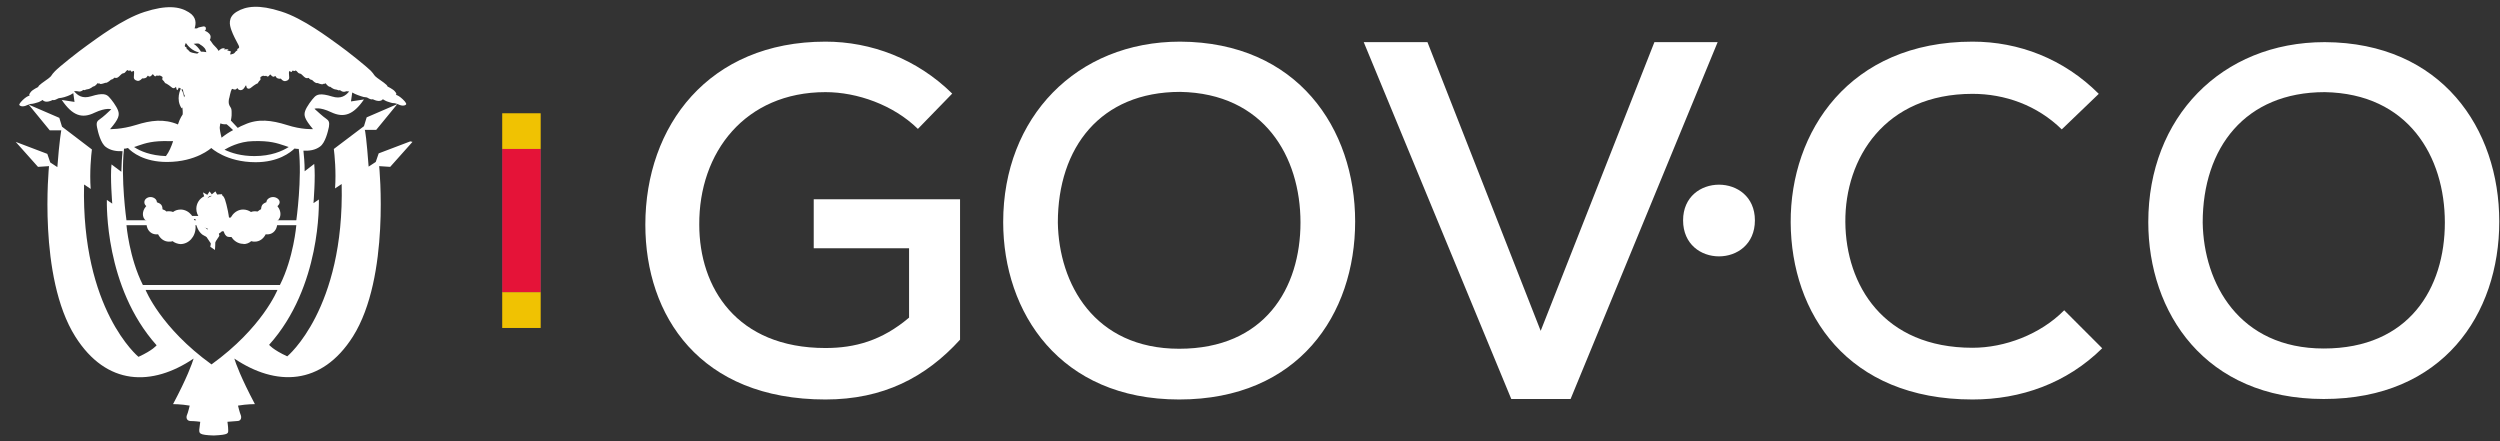
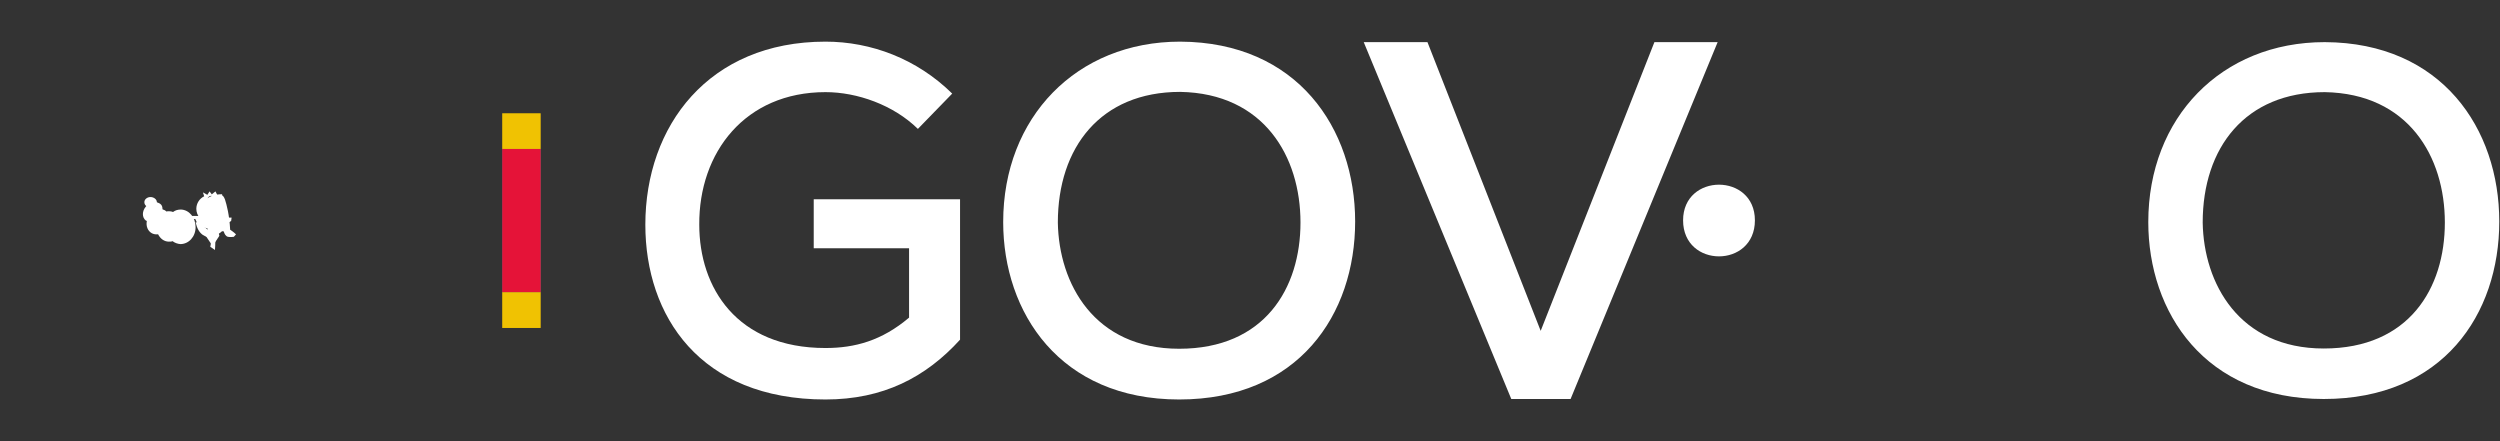
<svg xmlns="http://www.w3.org/2000/svg" width="102" height="18" viewBox="0 0 102 18" fill="none">
  <rect x="0" y="0" width="102" height="18" fill="#333333" stroke="none" />
-   <path d="M16.74 5.768L15.45 6.258L15.33 6.608L15.04 6.798C14.96 5.728 14.9 5.298 14.88 5.298H15.35L16.21 4.248L14.96 4.788L14.85 5.148L13.62 6.078C13.65 6.308 13.72 7.008 13.67 7.688L13.94 7.508C14.06 12.618 11.72 14.539 11.72 14.539C11.13 14.268 10.98 14.069 10.98 14.069C13.11 11.698 13.01 8.268 13.01 8.138L12.79 8.288C12.79 8.288 12.88 7.208 12.82 6.688L12.43 6.988C12.43 6.638 12.4 6.348 12.38 6.148C12.62 6.158 12.86 6.128 13.06 5.978C13.27 5.828 13.38 5.368 13.42 5.178C13.45 4.988 13.42 4.918 13.3 4.838C13.18 4.758 12.94 4.538 12.83 4.438C12.83 4.438 13.03 4.348 13.51 4.578C14.02 4.818 14.41 4.698 14.85 4.058L14.32 4.138L14.37 3.778C14.37 3.778 14.39 3.778 14.4 3.788C14.47 3.838 14.72 3.928 14.84 3.958C14.96 3.978 14.95 3.958 15.03 4.008C15.1 4.048 15.17 4.068 15.21 4.048C15.21 4.048 15.5 4.208 15.62 4.048C15.62 4.048 15.73 4.118 15.79 4.138C15.88 4.168 16.02 4.218 16.07 4.208C16.12 4.208 16.23 4.248 16.25 4.258C16.43 4.348 16.55 4.298 16.57 4.258C16.6 4.208 16.46 4.068 16.35 3.978C16.24 3.888 16.15 3.868 16.15 3.868C16.19 3.848 16.18 3.808 16.11 3.728C16.04 3.638 15.81 3.528 15.81 3.528C15.81 3.458 15.55 3.298 15.39 3.178C15.23 3.058 15.3 3.068 15.13 2.888C14.96 2.718 14.19 2.098 13.81 1.828C13.43 1.558 12.37 0.748 11.47 0.468C10.57 0.178 10.04 0.248 9.66 0.478C9.28 0.708 9.37 1.028 9.44 1.228C9.51 1.428 9.64 1.668 9.72 1.818C9.8 1.968 9.73 1.968 9.7 1.988C9.66 2.008 9.7 2.068 9.67 2.068C9.64 2.068 9.61 2.108 9.57 2.158C9.55 2.188 9.48 2.208 9.4 2.228C9.38 2.158 9.43 2.108 9.43 2.108C9.37 2.078 9.27 2.058 9.27 2.058C9.28 2.038 9.33 2.018 9.33 2.018C9.27 1.998 9.14 2.018 9.14 2.018C9.16 1.988 9.18 1.978 9.18 1.978C9.06 1.938 8.96 2.028 8.92 2.078C8.87 1.988 8.8 1.918 8.74 1.858C8.67 1.798 8.63 1.698 8.56 1.628C8.56 1.628 8.62 1.538 8.58 1.438C8.54 1.348 8.42 1.268 8.35 1.258C8.35 1.258 8.41 1.228 8.4 1.158C8.4 1.088 8.33 1.058 8.25 1.088C8.18 1.108 8.09 1.108 8.04 1.158C8.04 1.158 7.98 1.158 7.94 1.158C8 0.968 8.03 0.698 7.7 0.498C7.32 0.258 6.79 0.198 5.89 0.488C4.99 0.778 3.94 1.578 3.56 1.848C3.18 2.118 2.41 2.728 2.24 2.908C2.07 3.078 2.14 3.078 1.98 3.198C1.82 3.318 1.55 3.488 1.56 3.548C1.56 3.548 1.33 3.658 1.26 3.748C1.19 3.838 1.18 3.868 1.21 3.898C1.21 3.898 1.12 3.918 1.01 4.008C0.9 4.098 0.76 4.248 0.79 4.288C0.82 4.328 0.93 4.378 1.11 4.288C1.13 4.288 1.24 4.228 1.29 4.238C1.34 4.238 1.48 4.198 1.57 4.168C1.63 4.148 1.74 4.078 1.74 4.078C1.86 4.238 2.15 4.078 2.15 4.078C2.19 4.098 2.25 4.078 2.33 4.038C2.4 3.998 2.4 4.008 2.52 3.988C2.64 3.968 2.89 3.878 2.96 3.818C2.97 3.818 2.98 3.808 2.99 3.798L3.04 4.158L2.52 4.078C2.96 4.728 3.35 4.848 3.86 4.598C4.33 4.378 4.54 4.458 4.54 4.458C4.44 4.558 4.19 4.788 4.08 4.858C3.96 4.938 3.92 4.998 3.96 5.198C4 5.398 4.11 5.848 4.32 5.998C4.52 6.148 4.77 6.178 5 6.168C4.98 6.368 4.96 6.658 4.95 7.008L4.55 6.708C4.49 7.218 4.58 8.308 4.58 8.308L4.36 8.158C4.36 8.278 4.26 11.709 6.39 14.088C6.39 14.088 6.24 14.289 5.65 14.559C5.65 14.559 3.31 12.639 3.43 7.528L3.7 7.708C3.65 7.028 3.72 6.318 3.75 6.098L2.53 5.168L2.42 4.808L1.17 4.268L2.03 5.318H2.5C2.5 5.318 2.42 5.748 2.34 6.818L2.05 6.628L1.93 6.278L0.64 5.788L1.55 6.808L2 6.778C2 6.778 1.54 11.299 3.07 13.729C4.35 15.758 6.21 15.768 7.9 14.629C7.84 14.829 7.63 15.418 7.06 16.488C7.06 16.488 7.39 16.488 7.74 16.549C7.74 16.549 7.67 16.849 7.63 16.928C7.59 17.018 7.6 17.169 7.77 17.178C7.95 17.178 8.17 17.209 8.17 17.209C8.17 17.209 8.14 17.419 8.13 17.529C8.13 17.678 8.11 17.748 8.72 17.768C9.36 17.738 9.31 17.678 9.31 17.529C9.31 17.419 9.28 17.209 9.28 17.209C9.28 17.209 9.51 17.189 9.68 17.178C9.85 17.178 9.86 17.018 9.82 16.928C9.78 16.838 9.71 16.549 9.71 16.549C10.06 16.488 10.4 16.488 10.4 16.488C9.83 15.409 9.62 14.829 9.56 14.629C11.25 15.768 13.12 15.748 14.4 13.729C15.93 11.299 15.47 6.778 15.47 6.778L15.92 6.808L16.83 5.788L16.74 5.768ZM9.35 4.018C9.4 3.788 9.44 3.598 9.49 3.628C9.54 3.658 9.62 3.668 9.65 3.628C9.68 3.588 9.69 3.588 9.71 3.628C9.73 3.668 9.87 3.738 9.97 3.578C10.06 3.418 10.04 3.498 10.06 3.558C10.08 3.618 10.16 3.648 10.24 3.578C10.32 3.518 10.39 3.458 10.45 3.428C10.51 3.398 10.51 3.418 10.54 3.358C10.57 3.298 10.63 3.268 10.63 3.238C10.63 3.198 10.6 3.158 10.65 3.128C10.71 3.098 10.73 3.078 10.78 3.098C10.83 3.118 10.84 3.078 10.87 3.098C10.9 3.128 10.93 3.138 10.97 3.098C11 3.068 11.02 3.008 11.06 3.068C11.1 3.128 11.18 3.148 11.2 3.118C11.22 3.088 11.23 3.088 11.26 3.138C11.28 3.188 11.37 3.228 11.46 3.208C11.46 3.208 11.54 3.328 11.65 3.308C11.75 3.288 11.8 3.238 11.8 3.168C11.8 3.098 11.76 2.858 11.83 2.908C11.9 2.958 11.9 2.938 11.92 2.898C11.94 2.858 11.97 2.898 12.01 2.898C12.05 2.898 12.04 2.848 12.1 2.898C12.16 2.958 12.17 2.988 12.22 2.998C12.28 3.008 12.3 3.028 12.36 3.088C12.42 3.148 12.48 3.218 12.59 3.178C12.59 3.178 12.66 3.268 12.73 3.258C12.73 3.258 12.87 3.418 12.96 3.388C12.96 3.388 13.1 3.448 13.15 3.438C13.2 3.438 13.21 3.398 13.24 3.418C13.27 3.438 13.26 3.358 13.3 3.418C13.34 3.468 13.42 3.558 13.47 3.538C13.47 3.538 13.59 3.638 13.68 3.648C13.77 3.658 13.8 3.688 13.83 3.688C13.86 3.688 13.85 3.658 13.9 3.698C13.95 3.738 14.03 3.758 14.08 3.738C14.13 3.718 14.15 3.718 14.2 3.728C14.22 3.728 14.23 3.728 14.25 3.728C14.1 3.908 13.91 4.048 13.55 3.938C13.07 3.788 12.93 3.858 12.83 3.958C12.73 4.058 12.51 4.348 12.45 4.528C12.39 4.708 12.42 4.848 12.77 5.268C12.77 5.268 12.31 5.298 11.7 5.098C11.09 4.908 10.53 4.828 9.97 5.088C9.87 5.128 9.78 5.168 9.7 5.218C9.64 5.158 9.48 4.988 9.42 4.918C9.42 4.918 9.46 4.728 9.45 4.618C9.45 4.498 9.45 4.438 9.4 4.368C9.36 4.308 9.3 4.228 9.35 3.998M11.78 5.998C11.51 6.168 11.06 6.368 10.38 6.368C9.85 6.368 9.45 6.248 9.16 6.108C9.28 6.038 9.74 5.768 10.33 5.758C11.01 5.738 11.3 5.838 11.63 5.948C11.67 5.968 11.73 5.978 11.78 5.998ZM8.99 5.038C8.99 5.038 8.99 5.038 9 5.038C9.12 5.088 9.24 5.068 9.24 5.068C9.28 5.088 9.45 5.248 9.51 5.308C9.34 5.398 9.19 5.498 9.04 5.618C9 5.468 8.95 5.238 8.97 5.158C8.97 5.118 8.99 5.068 8.99 5.028M8.15 1.808C8.22 1.848 8.35 1.928 8.39 2.038C8.4 2.068 8.41 2.098 8.42 2.128C8.33 2.108 8.25 2.108 8.2 2.108C8.1 1.948 8 1.848 7.9 1.788C8 1.778 8.09 1.758 8.15 1.798M7.58 1.758C7.58 1.758 7.58 1.758 7.58 1.748C7.66 1.868 7.84 2.078 8.12 2.138C8.09 2.158 8.07 2.168 8.05 2.188C7.9 2.168 7.76 2.138 7.73 2.098C7.68 2.048 7.66 2.008 7.63 2.008C7.6 2.008 7.63 1.958 7.6 1.928C7.56 1.908 7.5 1.908 7.58 1.758ZM7.46 3.648C7.47 3.728 7.49 3.818 7.54 3.908C7.53 3.928 7.52 3.948 7.51 3.968C7.49 3.788 7.41 3.668 7.4 3.648C7.42 3.648 7.45 3.648 7.47 3.648M4.5 5.258C4.85 4.848 4.88 4.698 4.82 4.518C4.76 4.338 4.54 4.048 4.44 3.948C4.34 3.848 4.2 3.778 3.72 3.928C3.36 4.038 3.17 3.898 3.02 3.718C3.04 3.718 3.06 3.718 3.07 3.718C3.12 3.718 3.14 3.718 3.19 3.728C3.24 3.748 3.32 3.728 3.37 3.688C3.42 3.648 3.41 3.678 3.44 3.678C3.47 3.678 3.5 3.648 3.59 3.638C3.68 3.628 3.8 3.528 3.8 3.528C3.85 3.538 3.93 3.458 3.97 3.408C4.01 3.358 4 3.428 4.03 3.408C4.06 3.388 4.07 3.428 4.11 3.428C4.16 3.428 4.3 3.378 4.3 3.378C4.38 3.398 4.53 3.248 4.53 3.248C4.6 3.248 4.67 3.168 4.67 3.168C4.78 3.208 4.84 3.138 4.9 3.078C4.96 3.018 4.98 2.998 5.04 2.988C5.1 2.978 5.1 2.948 5.16 2.888C5.22 2.828 5.21 2.878 5.25 2.888C5.28 2.888 5.32 2.858 5.34 2.888C5.36 2.928 5.36 2.948 5.43 2.898C5.5 2.848 5.46 3.088 5.46 3.158C5.46 3.228 5.51 3.278 5.61 3.298C5.71 3.318 5.8 3.198 5.8 3.198C5.89 3.208 5.98 3.178 6 3.128C6.03 3.078 6.04 3.078 6.06 3.108C6.08 3.138 6.16 3.128 6.2 3.058C6.24 2.998 6.26 3.058 6.29 3.088C6.32 3.128 6.36 3.118 6.38 3.088C6.41 3.058 6.42 3.108 6.47 3.088C6.52 3.068 6.55 3.088 6.6 3.118C6.66 3.148 6.62 3.188 6.62 3.228C6.62 3.268 6.68 3.288 6.71 3.348C6.74 3.408 6.75 3.388 6.8 3.418C6.86 3.448 6.92 3.498 7.01 3.568C7.08 3.628 7.15 3.588 7.18 3.538C7.19 3.588 7.21 3.678 7.23 3.678C7.25 3.678 7.28 3.608 7.3 3.568C7.33 3.608 7.35 3.598 7.38 3.608C7.37 3.638 7.16 4.048 7.41 4.418C7.42 4.418 7.43 4.408 7.44 4.378C7.47 4.618 7.45 4.678 7.45 4.678C7.45 4.678 7.34 4.818 7.26 5.078C6.7 4.838 6.15 4.908 5.55 5.098C4.94 5.288 4.48 5.268 4.48 5.268M7.06 5.768C6.99 5.978 6.9 6.198 6.77 6.368C6.15 6.348 5.72 6.168 5.47 5.998C5.53 5.978 5.58 5.968 5.62 5.948C5.94 5.838 6.24 5.738 6.92 5.758C6.97 5.758 7.02 5.758 7.06 5.758M5.05 6.068C5.1 6.068 5.16 6.058 5.22 6.038C5.39 6.218 5.88 6.608 6.81 6.608C8.01 6.608 8.62 6.038 8.62 6.038C8.62 6.038 9.23 6.618 10.43 6.618C11.35 6.618 11.84 6.228 12.02 6.058C12.08 6.078 12.14 6.068 12.19 6.078C12.33 7.278 12.09 8.988 12.09 8.988H5.16C5.16 8.988 4.92 7.288 5.06 6.078M5.16 9.188H12.09C12.09 9.188 11.98 10.518 11.42 11.629H5.83C5.27 10.518 5.16 9.188 5.16 9.188ZM8.63 14.868C6.55 13.368 5.94 11.829 5.94 11.829H11.32C11.32 11.829 10.71 13.368 8.63 14.868Z" fill="white" />
-   <path d="M9.93 9.959C10.05 9.959 10.16 9.919 10.25 9.839C10.3 9.859 10.35 9.859 10.4 9.859C10.59 9.859 10.75 9.739 10.84 9.559C10.93 9.569 11.01 9.559 11.09 9.519C11.26 9.429 11.34 9.219 11.3 9.019C11.3 9.019 11.32 9.009 11.33 8.999C11.48 8.869 11.48 8.609 11.33 8.429C11.33 8.429 11.33 8.419 11.32 8.409C11.37 8.369 11.41 8.309 11.41 8.249C11.41 8.129 11.27 8.039 11.14 8.039C11.01 8.039 10.87 8.129 10.87 8.249C10.87 8.249 10.79 8.279 10.74 8.319C10.67 8.369 10.66 8.459 10.65 8.539C10.63 8.539 10.61 8.559 10.59 8.569C10.56 8.589 10.53 8.609 10.51 8.629C10.47 8.629 10.44 8.619 10.4 8.619C10.34 8.619 10.29 8.629 10.24 8.649C10.15 8.589 10.04 8.549 9.92 8.549C9.58 8.549 9.32 8.879 9.32 9.259C9.32 9.649 9.61 9.959 9.94 9.949" fill="white" />
  <path d="M5.96 8.999C5.96 8.999 5.98 9.009 5.99 9.019C5.95 9.229 6.03 9.429 6.2 9.519C6.28 9.559 6.36 9.569 6.45 9.559C6.54 9.739 6.7 9.859 6.89 9.859C6.94 9.859 7 9.859 7.04 9.839C7.13 9.909 7.24 9.949 7.36 9.959C7.7 9.959 7.98 9.659 7.98 9.269C7.98 8.879 7.72 8.559 7.38 8.549C7.26 8.549 7.15 8.579 7.06 8.649C7.01 8.629 6.96 8.619 6.9 8.619C6.86 8.619 6.82 8.619 6.79 8.629C6.76 8.609 6.74 8.579 6.7 8.569C6.68 8.559 6.65 8.549 6.63 8.539C6.63 8.449 6.61 8.369 6.54 8.319C6.49 8.279 6.4 8.259 6.4 8.249C6.4 8.129 6.27 8.039 6.14 8.039C6.01 8.039 5.89 8.129 5.89 8.249C5.89 8.319 5.92 8.369 5.97 8.409C5.97 8.409 5.96 8.409 5.95 8.429C5.79 8.619 5.79 8.869 5.95 8.999" fill="white" />
  <path d="M8.66 10.062L8.95 9.622L8.9 9.412L9.13 9.442C9.15 9.532 9.21 9.642 9.3 9.662C9.39 9.682 9.54 9.662 9.54 9.662L9.63 9.562C9.53 9.462 9.39 9.372 9.39 9.372C9.36 8.772 9.25 8.362 9.18 8.142C9.1 7.922 9 7.922 8.81 7.942C8.62 7.962 8.1 8.282 8.1 8.282L8.06 8.582L8.24 8.602C8.24 8.602 8.14 8.942 8.1 9.062C8.07 9.182 8.1 9.182 8.16 9.222C8.23 9.262 8.47 9.322 8.47 9.322L8.4 9.632L8.67 10.032L8.66 10.062Z" fill="white" />
  <path d="M7.98 9.039C8.08 9.639 8.47 9.689 8.62 9.689C8.62 9.899 8.58 10.069 8.58 10.069L8.77 10.199C8.79 9.949 8.79 9.749 8.77 9.589C9.22 9.519 9.32 8.849 9.32 8.849C8.88 9.049 8.78 9.369 8.77 9.519C8.74 9.279 8.68 9.149 8.65 9.089C8.94 9.059 9.16 8.809 9.16 8.519C9.16 8.349 9.09 8.209 8.98 8.099L9.07 7.919L8.87 7.959L8.79 7.809L8.64 7.929L8.55 7.809L8.46 7.949L8.28 7.849L8.33 8.009C8.14 8.099 8.01 8.299 8.01 8.519C8.01 8.799 8.22 9.039 8.49 9.089C8.58 9.229 8.61 9.409 8.63 9.579C8.38 9.179 7.99 9.059 7.99 9.059M8.61 9.089C8.47 9.089 8.36 8.839 8.36 8.539C8.36 8.239 8.47 7.989 8.61 7.989C8.75 7.989 8.86 8.239 8.86 8.539C8.86 8.839 8.75 9.089 8.61 9.089Z" fill="white" />
  <path d="M9.1 9.19C9.05 9.07 9.05 8.94 9.1 8.82H8.41C8.36 8.94 8.36 9.07 8.41 9.19H9.1Z" fill="white" />
-   <path d="M8.41 8.75C8.36 8.87 8.36 9.12 8.41 9.25H9.1C9.05 9.13 9.05 8.88 9.1 8.75H8.41Z" fill="white" />
  <path d="M9.27 9.189L9.42 8.939H8.37L8.25 8.809H8.2H7.81L7.86 8.939H7.97L8.08 9.189H9.27Z" fill="white" />
  <path d="M9.26 8.999H9.22H9.05H8.9H8.72H8.61H8.42H8.37L8.3 8.879H8.07L8.14 9.019L8.33 9.119H9.24L9.43 9.019L9.45 8.879H9.3L9.26 8.999Z" fill="white" />
  <path d="M37.45 5.259C36.45 4.279 34.97 3.759 33.68 3.759C30.4 3.759 28.51 6.219 28.53 9.169C28.53 11.729 30.05 14.199 33.68 14.199C34.88 14.199 35.98 13.899 37.09 12.959V10.129H33.2V8.129H39.17V13.859C37.77 15.399 36.03 16.299 33.68 16.299C28.55 16.299 26.33 12.879 26.33 9.169C26.33 5.139 28.91 1.699 33.68 1.699C35.54 1.699 37.41 2.399 38.85 3.819L37.45 5.259Z" fill="white" />
  <path d="M55.29 9.039C55.29 12.829 52.98 16.299 48.11 16.299C43.24 16.299 40.93 12.749 40.93 9.059C40.93 4.789 43.92 1.699 48.15 1.699C52.94 1.719 55.29 5.249 55.29 9.039ZM48.11 14.229C51.6 14.229 53.06 11.759 53.06 9.079C53.06 6.399 51.58 3.809 48.15 3.749C44.9 3.749 43.16 6.019 43.16 9.079C43.2 11.569 44.64 14.229 48.11 14.229Z" fill="white" />
  <path d="M64.08 16.279H61.66L55.64 1.719H58.24L62.86 13.499L67.5 1.719H70.08L64.08 16.279Z" fill="white" />
  <path d="M71.6 8.99C71.6 10.95 68.67 10.95 68.67 8.99C68.67 7.05 71.6 7.05 71.6 8.99Z" fill="white" />
-   <path d="M85.77 14.209C84.32 15.639 82.45 16.299 80.48 16.299C75.37 16.299 73.08 12.779 73.06 9.079C73.04 5.379 75.45 1.699 80.48 1.699C82.37 1.699 84.2 2.399 85.63 3.829L84.12 5.279C83.11 4.289 81.79 3.829 80.48 3.829C76.9 3.829 75.27 6.459 75.29 9.059C75.31 11.629 76.84 14.189 80.48 14.189C81.79 14.189 83.24 13.649 84.22 12.659L85.77 14.209Z" fill="white" />
  <path d="M101.97 9.039C101.97 12.819 99.67 16.279 94.81 16.279C89.95 16.279 87.65 12.739 87.65 9.059C87.65 4.799 90.63 1.719 94.85 1.719C99.63 1.739 101.97 5.259 101.97 9.039ZM94.81 14.219C98.29 14.219 99.75 11.759 99.75 9.079C99.75 6.399 98.27 3.819 94.85 3.759C91.61 3.759 89.87 6.019 89.87 9.079C89.91 11.559 91.35 14.219 94.81 14.219Z" fill="white" />
  <path d="M22.06 4.621H20.49V13.381H22.06V4.621Z" fill="#F0C202" />
  <path d="M22.06 6.078H20.49V11.918H22.06V6.078Z" fill="#005394" />
  <path d="M22.06 6.078H20.49V11.918H22.06V6.078Z" fill="#E51338" />
</svg>